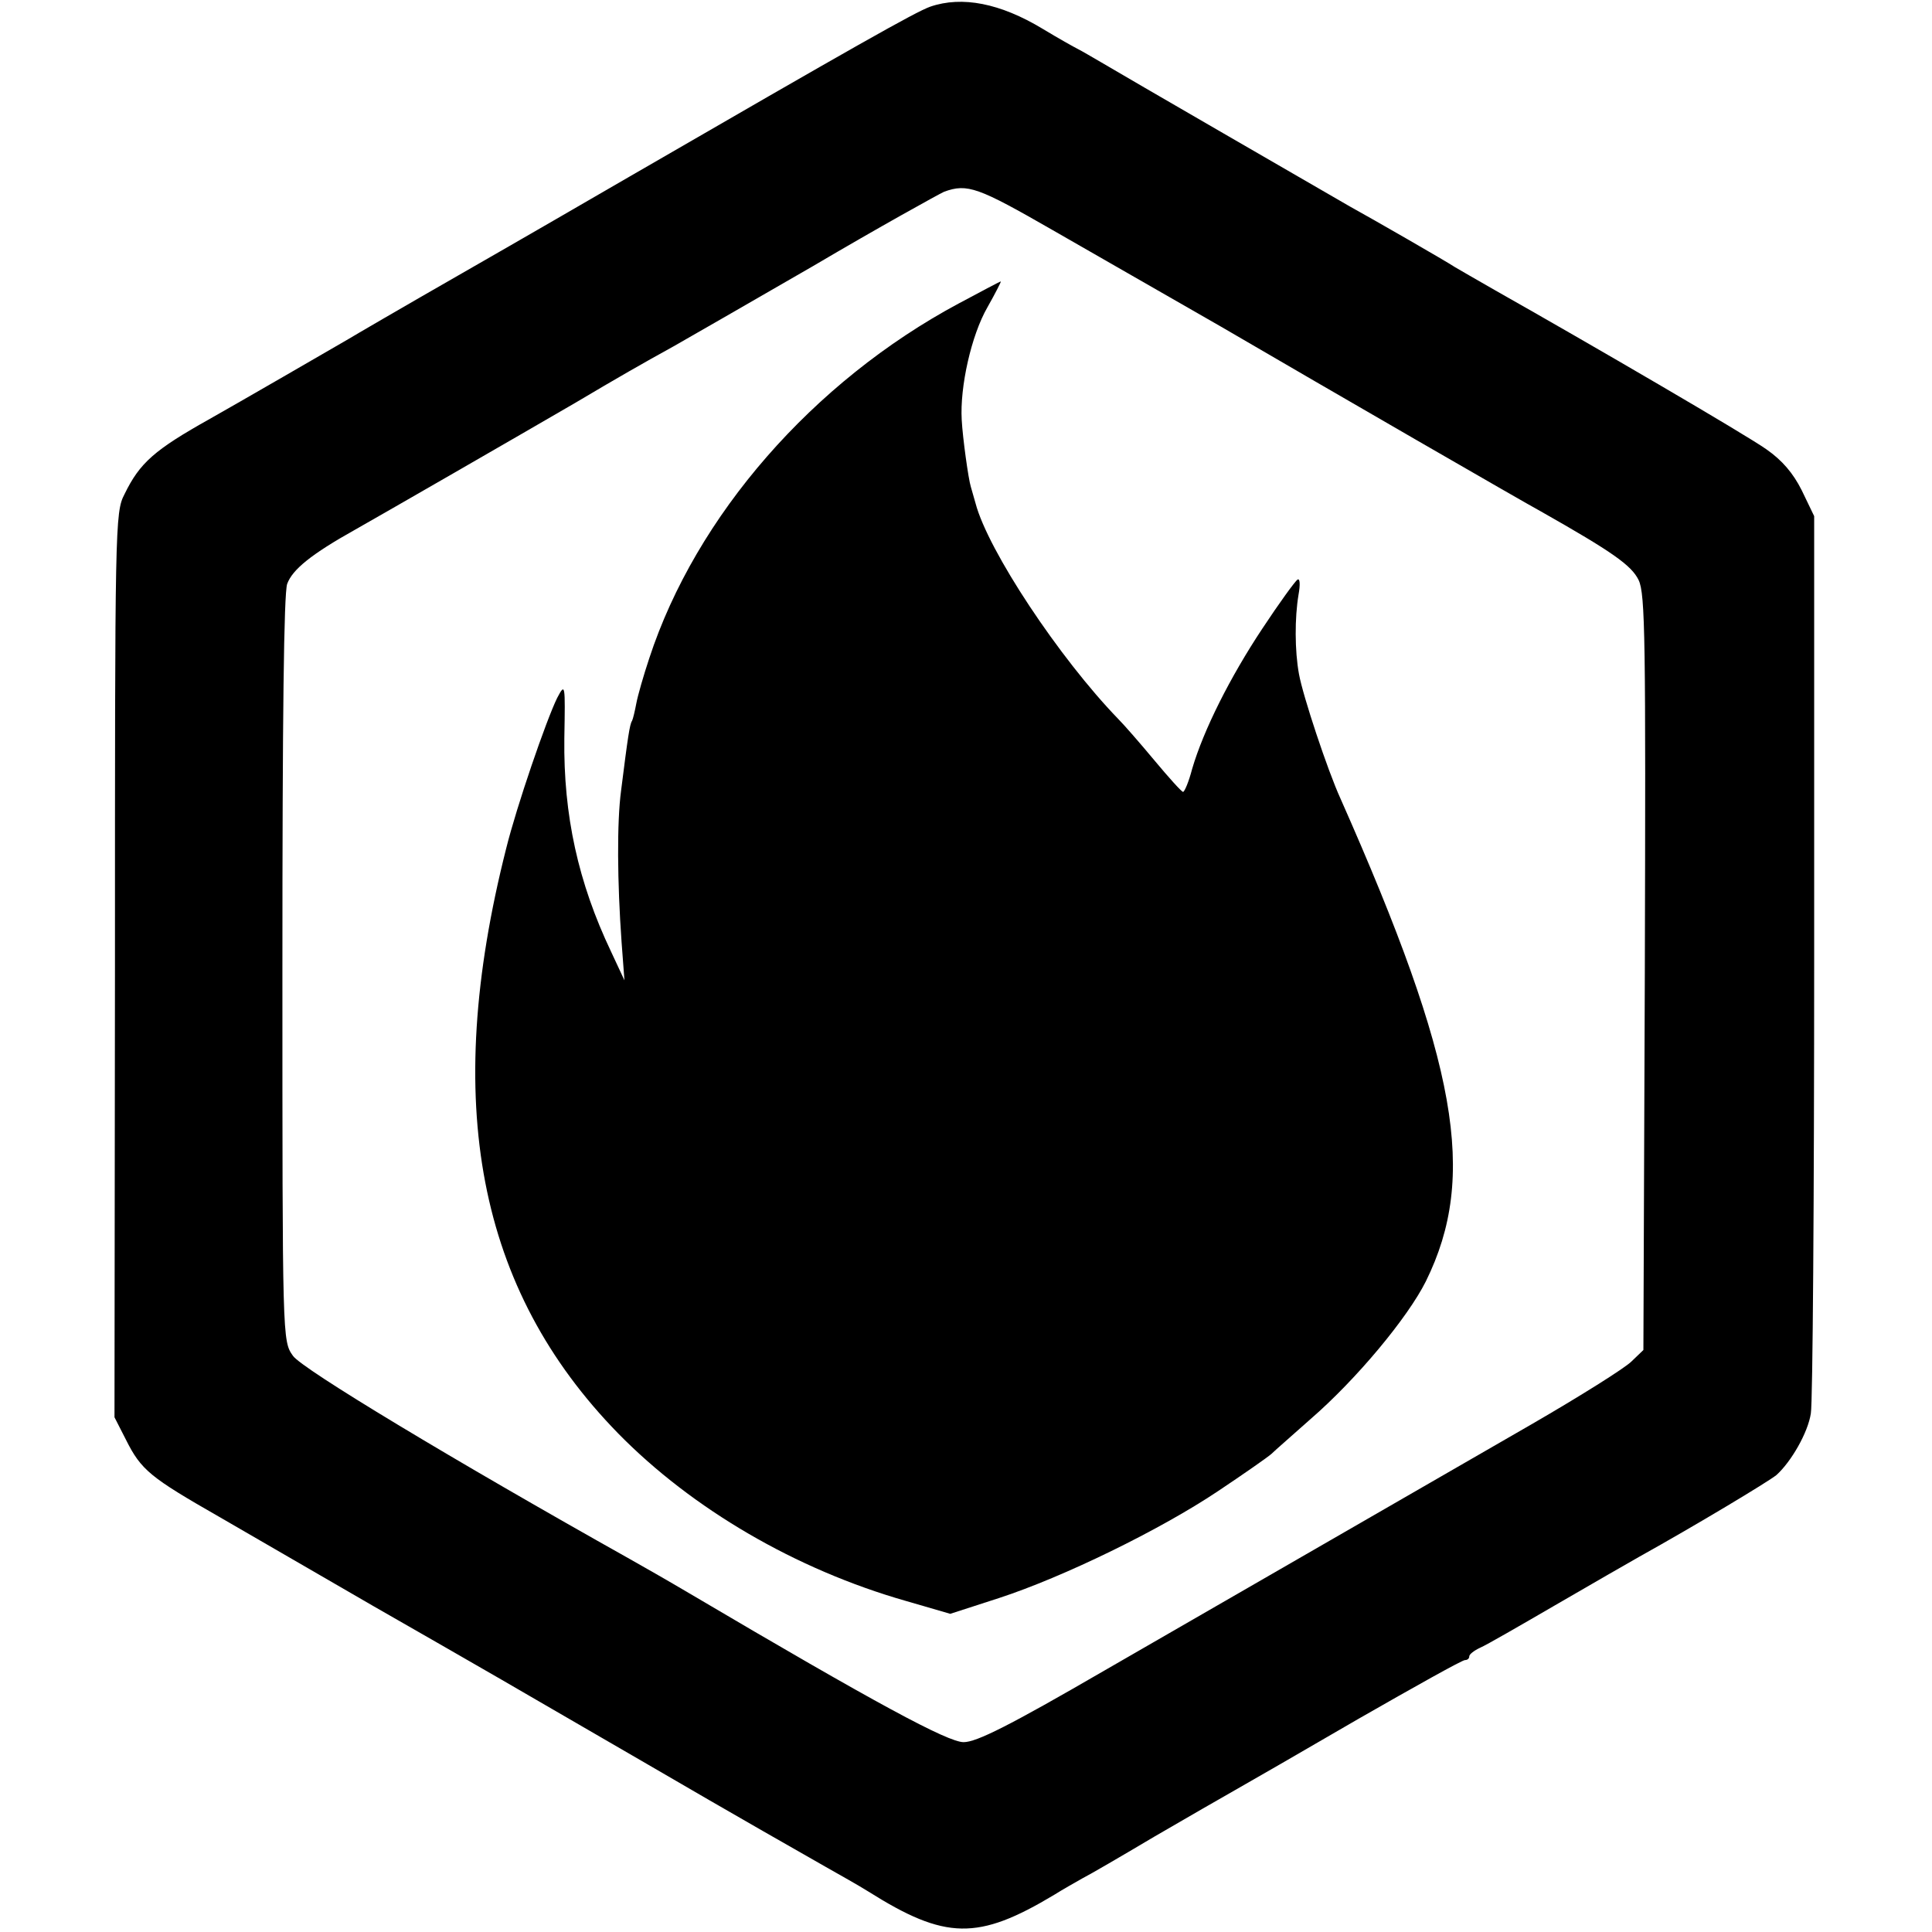
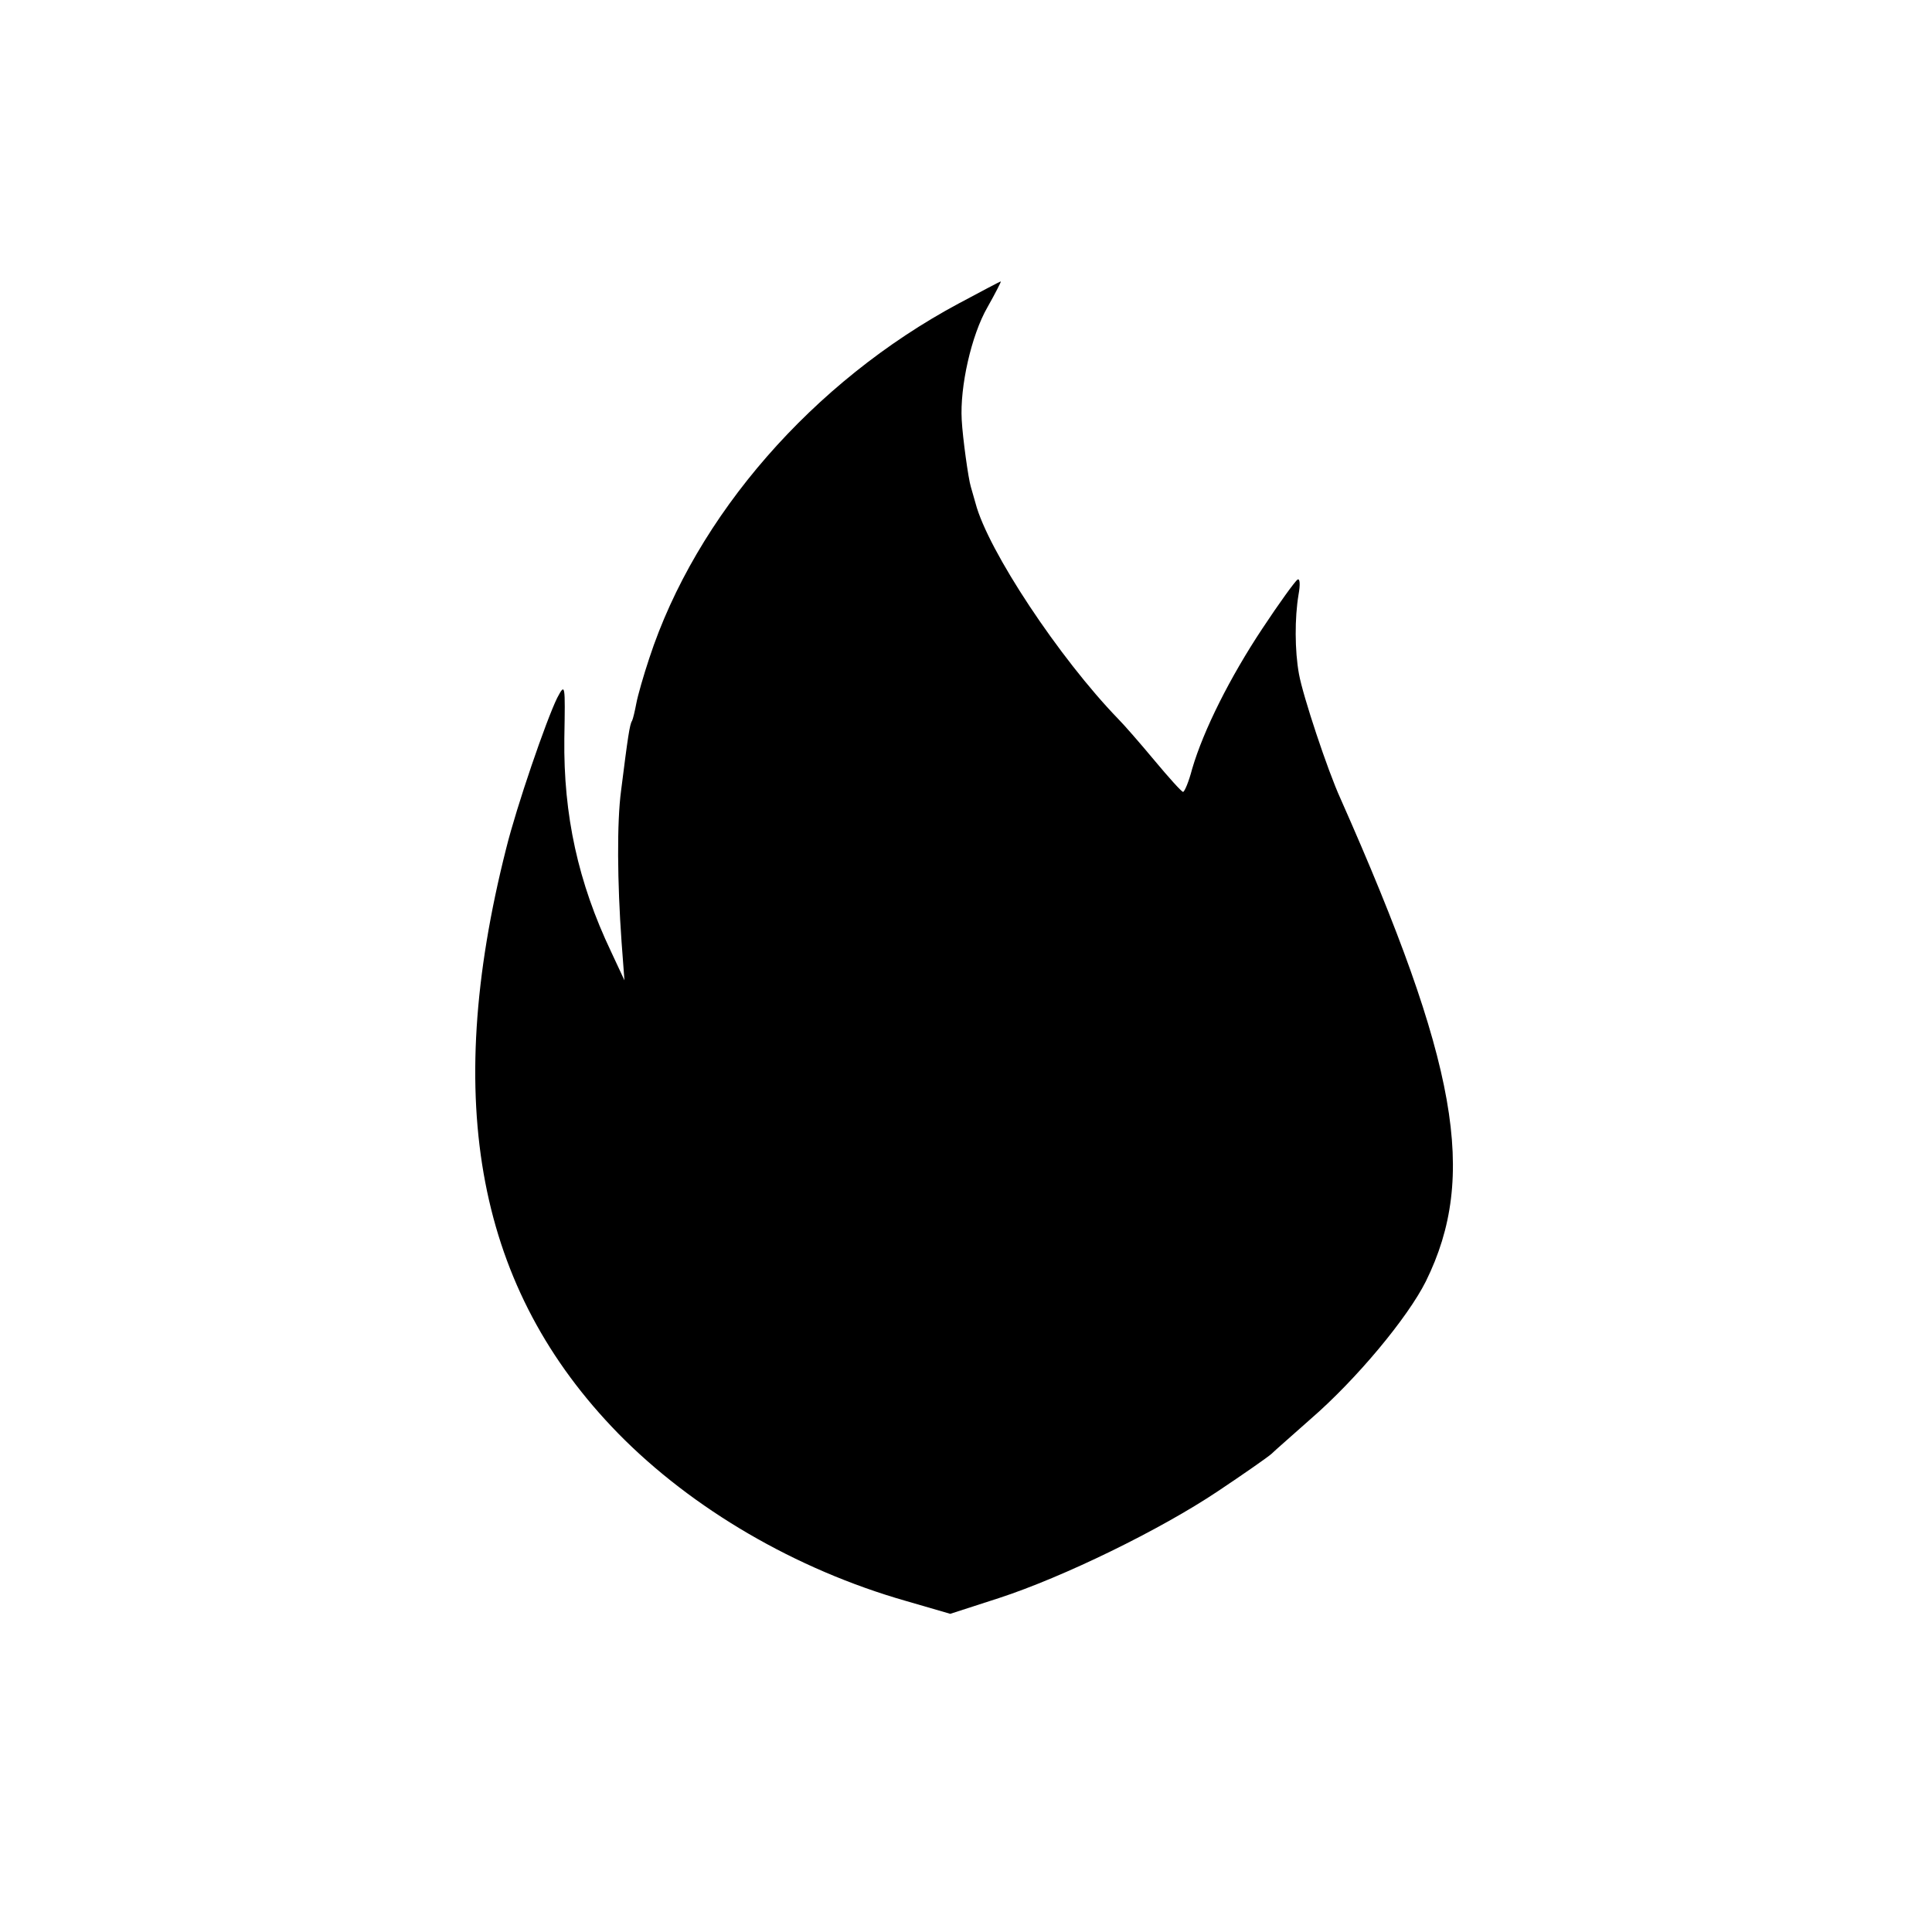
<svg xmlns="http://www.w3.org/2000/svg" version="1.0" width="405pt" height="405pt" viewBox="0 0 405 405" preserveAspectRatio="xMidYMid meet">
  <g transform="translate(0,405) scale(0.1,-0.1)" fill="#000000" stroke="none">
-     <path d="M1950 4036 c-31 -11 -160 -84 -630 -356 -69 -40 -226 -131 -350 -202 -124 -71 -232 -134 -240 -139 -24 -14 -240 -139 -290 -167 -116 -65 -147 -92 -179 -158 -20 -38 -20 -66 -20 -987 l-1 -948 24 -47 c32 -64 51 -79 196 -162 69 -40 214 -124 323 -187 110 -63 213 -122 230 -132 18 -10 174 -101 347 -201 173 -101 340 -196 370 -213 30 -17 71 -40 90 -52 162 -102 230 -103 390 -7 19 12 46 27 60 35 14 7 81 46 150 87 69 40 145 84 170 98 25 14 141 81 258 149 117 67 217 123 223 123 5 0 9 3 9 8 0 4 10 12 23 18 12 5 83 46 157 89 74 43 154 89 177 102 115 64 270 157 287 171 31 28 66 89 72 129 4 21 7 453 7 960 l0 921 -26 54 c-18 36 -41 63 -74 86 -42 30 -368 220 -568 333 -38 22 -77 44 -85 49 -18 12 -171 100 -220 127 -52 30 -481 278 -521 302 -19 11 -41 24 -49 28 -8 4 -42 23 -75 43 -88 53 -168 69 -235 46z m256 -468 c220 -126 204 -117 354 -203 233 -136 633 -367 670 -387 150 -85 190 -113 205 -144 14 -29 15 -125 13 -823 l-3 -791 -25 -24 c-14 -14 -108 -73 -210 -132 -397 -229 -645 -372 -895 -516 -200 -116 -268 -150 -295 -150 -33 0 -182 80 -575 312 -44 26 -100 58 -125 72 -369 207 -688 399 -706 426 -22 31 -22 33 -22 809 0 535 3 788 10 809 11 30 50 62 143 114 55 31 350 201 460 265 91 54 140 82 207 119 21 12 152 87 292 168 139 82 264 151 275 156 49 18 72 9 227 -80z" />
    <path d="M2010 3414 c-306 -164 -551 -445 -649 -744 -12 -36 -24 -78 -27 -94 -3 -16 -7 -33 -9 -37 -5 -7 -9 -35 -23 -146 -9 -67 -8 -192 1 -318 l6 -80 -28 60 c-69 145 -100 286 -98 447 2 115 2 117 -15 85 -23 -47 -85 -227 -107 -316 -135 -533 -60 -924 235 -1226 155 -158 372 -285 603 -351 l93 -27 102 33 c135 44 338 143 459 224 54 36 104 71 112 78 7 7 45 40 82 73 97 84 204 213 242 289 109 221 67 457 -179 1012 -27 59 -79 216 -87 261 -9 49 -9 118 -1 166 4 22 3 35 -2 32 -5 -3 -39 -50 -74 -103 -67 -101 -123 -212 -147 -294 -7 -27 -16 -48 -19 -48 -3 0 -30 30 -60 66 -30 36 -64 75 -76 87 -123 127 -273 353 -299 452 -5 17 -9 32 -10 35 -5 16 -17 102 -19 140 -4 69 20 177 54 236 17 30 29 54 28 54 -2 0 -41 -21 -88 -46z" />
  </g>
</svg>